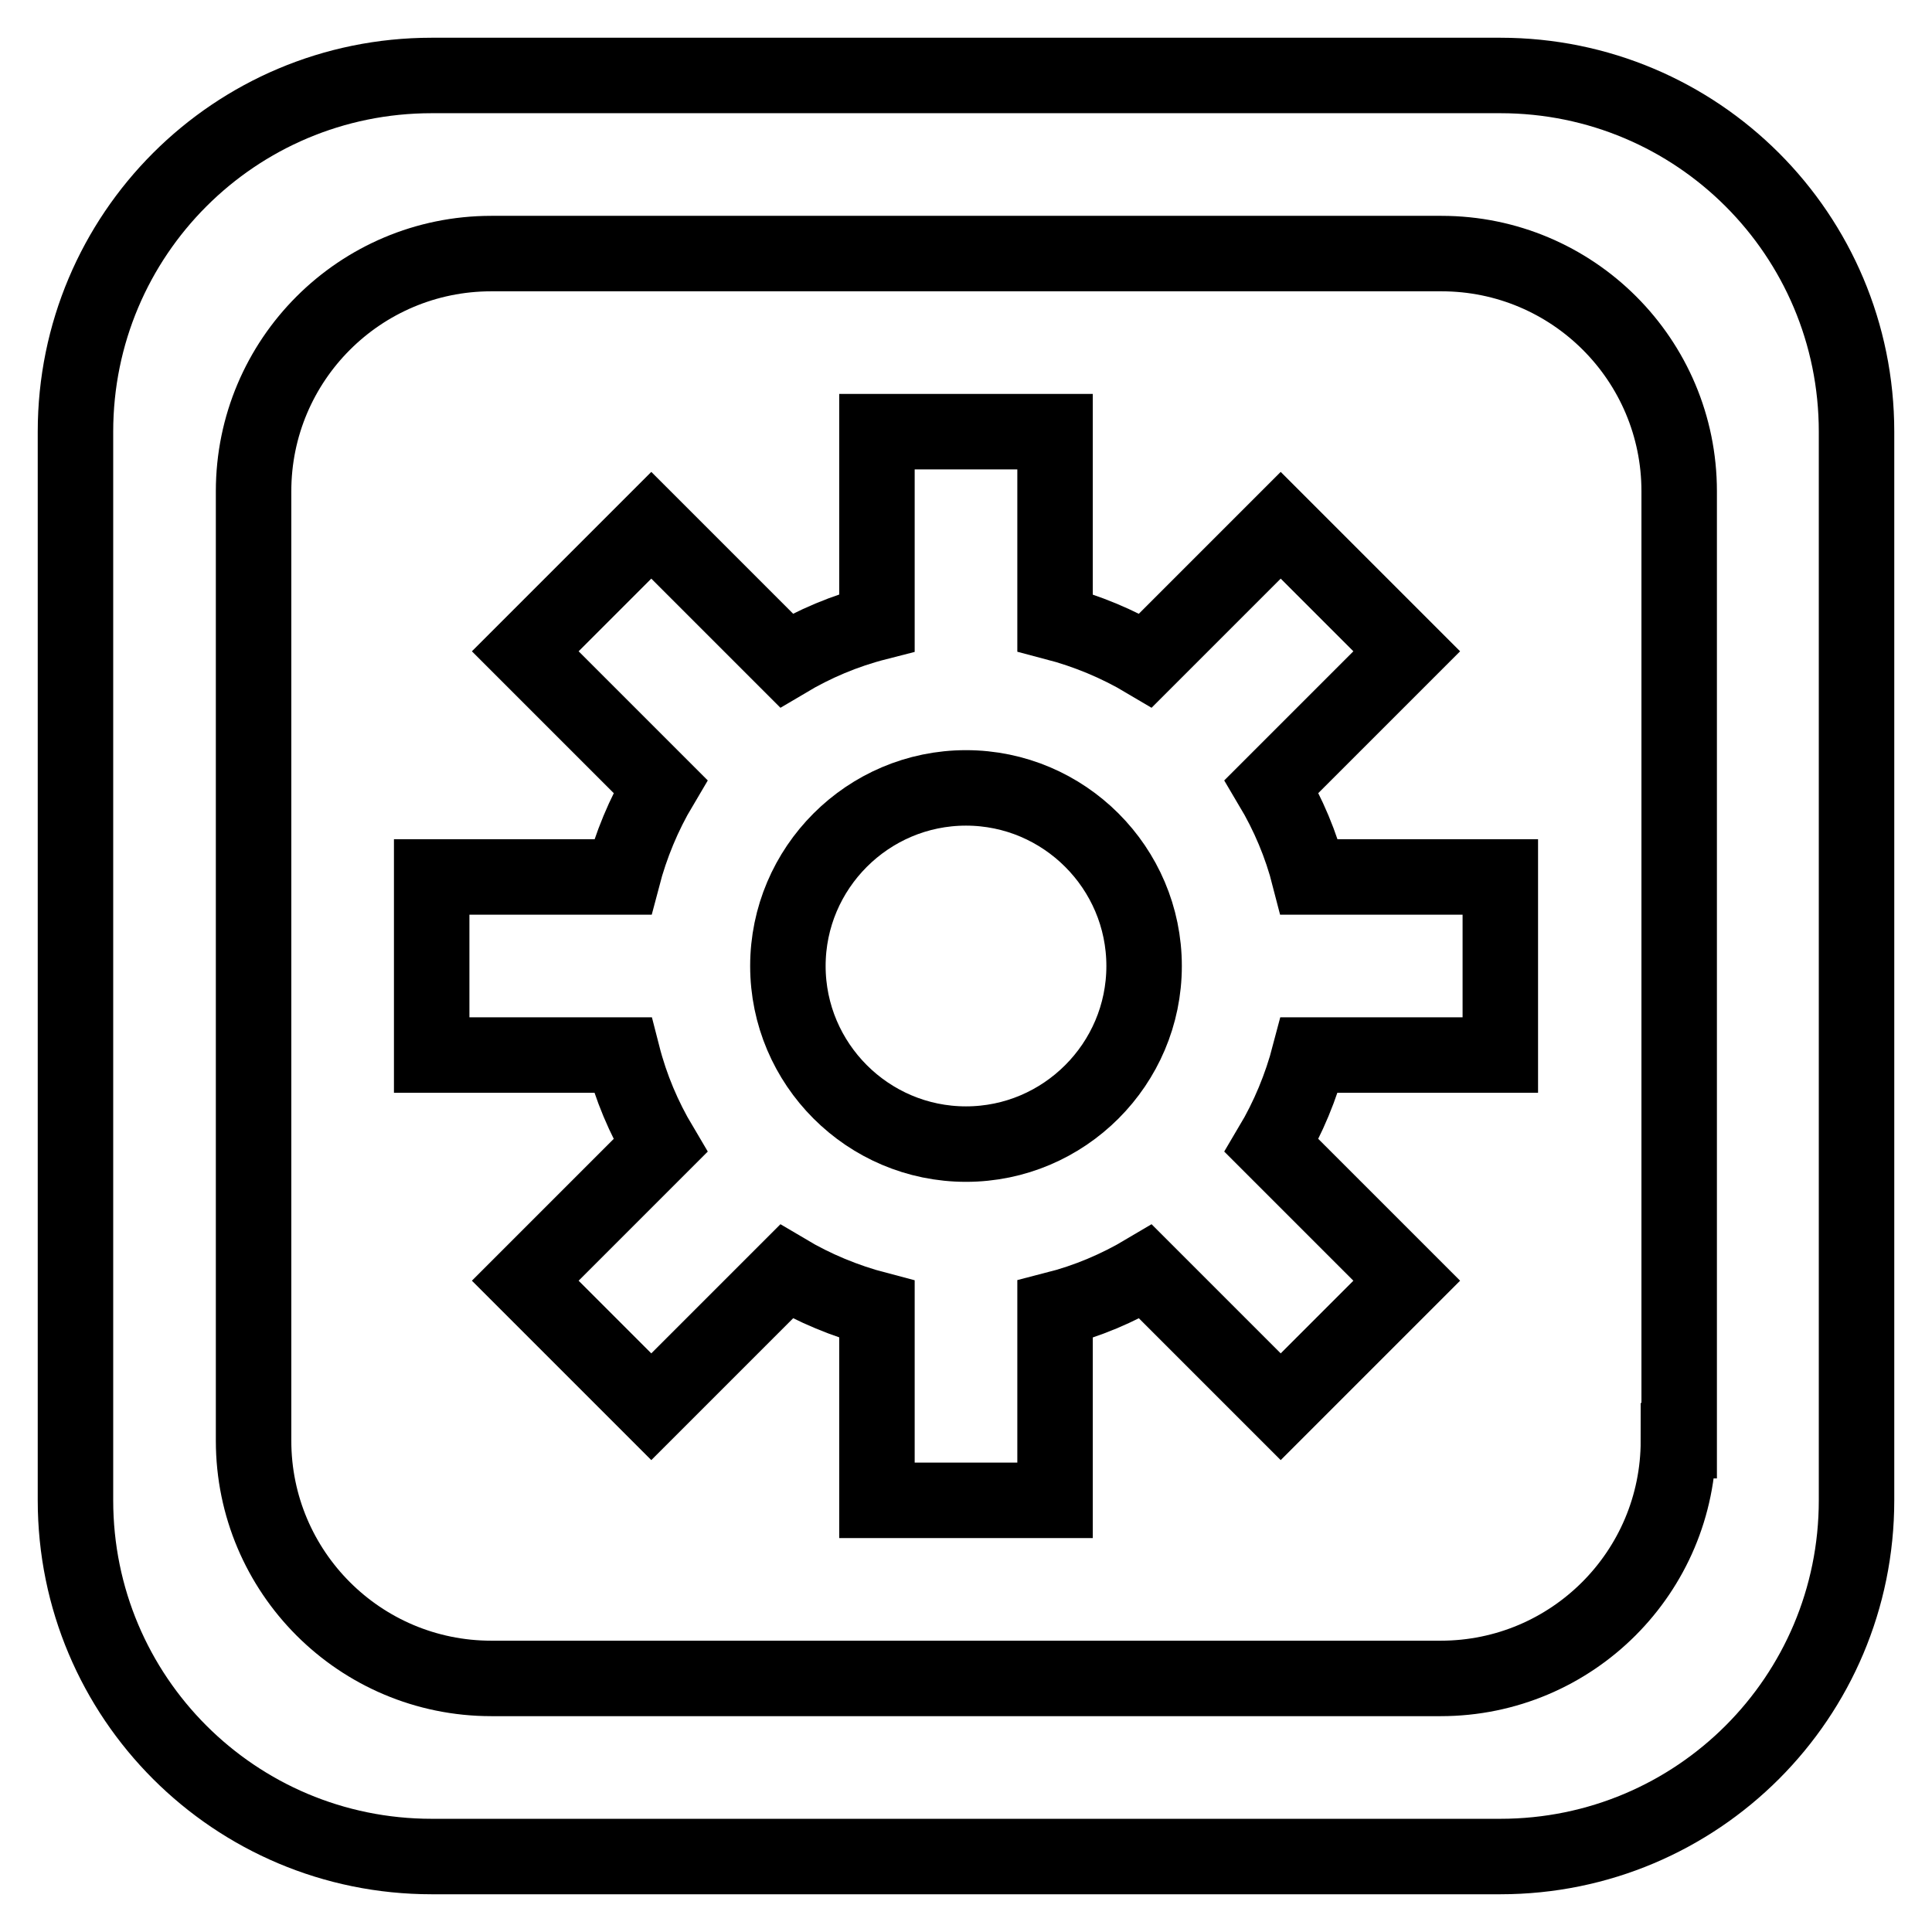
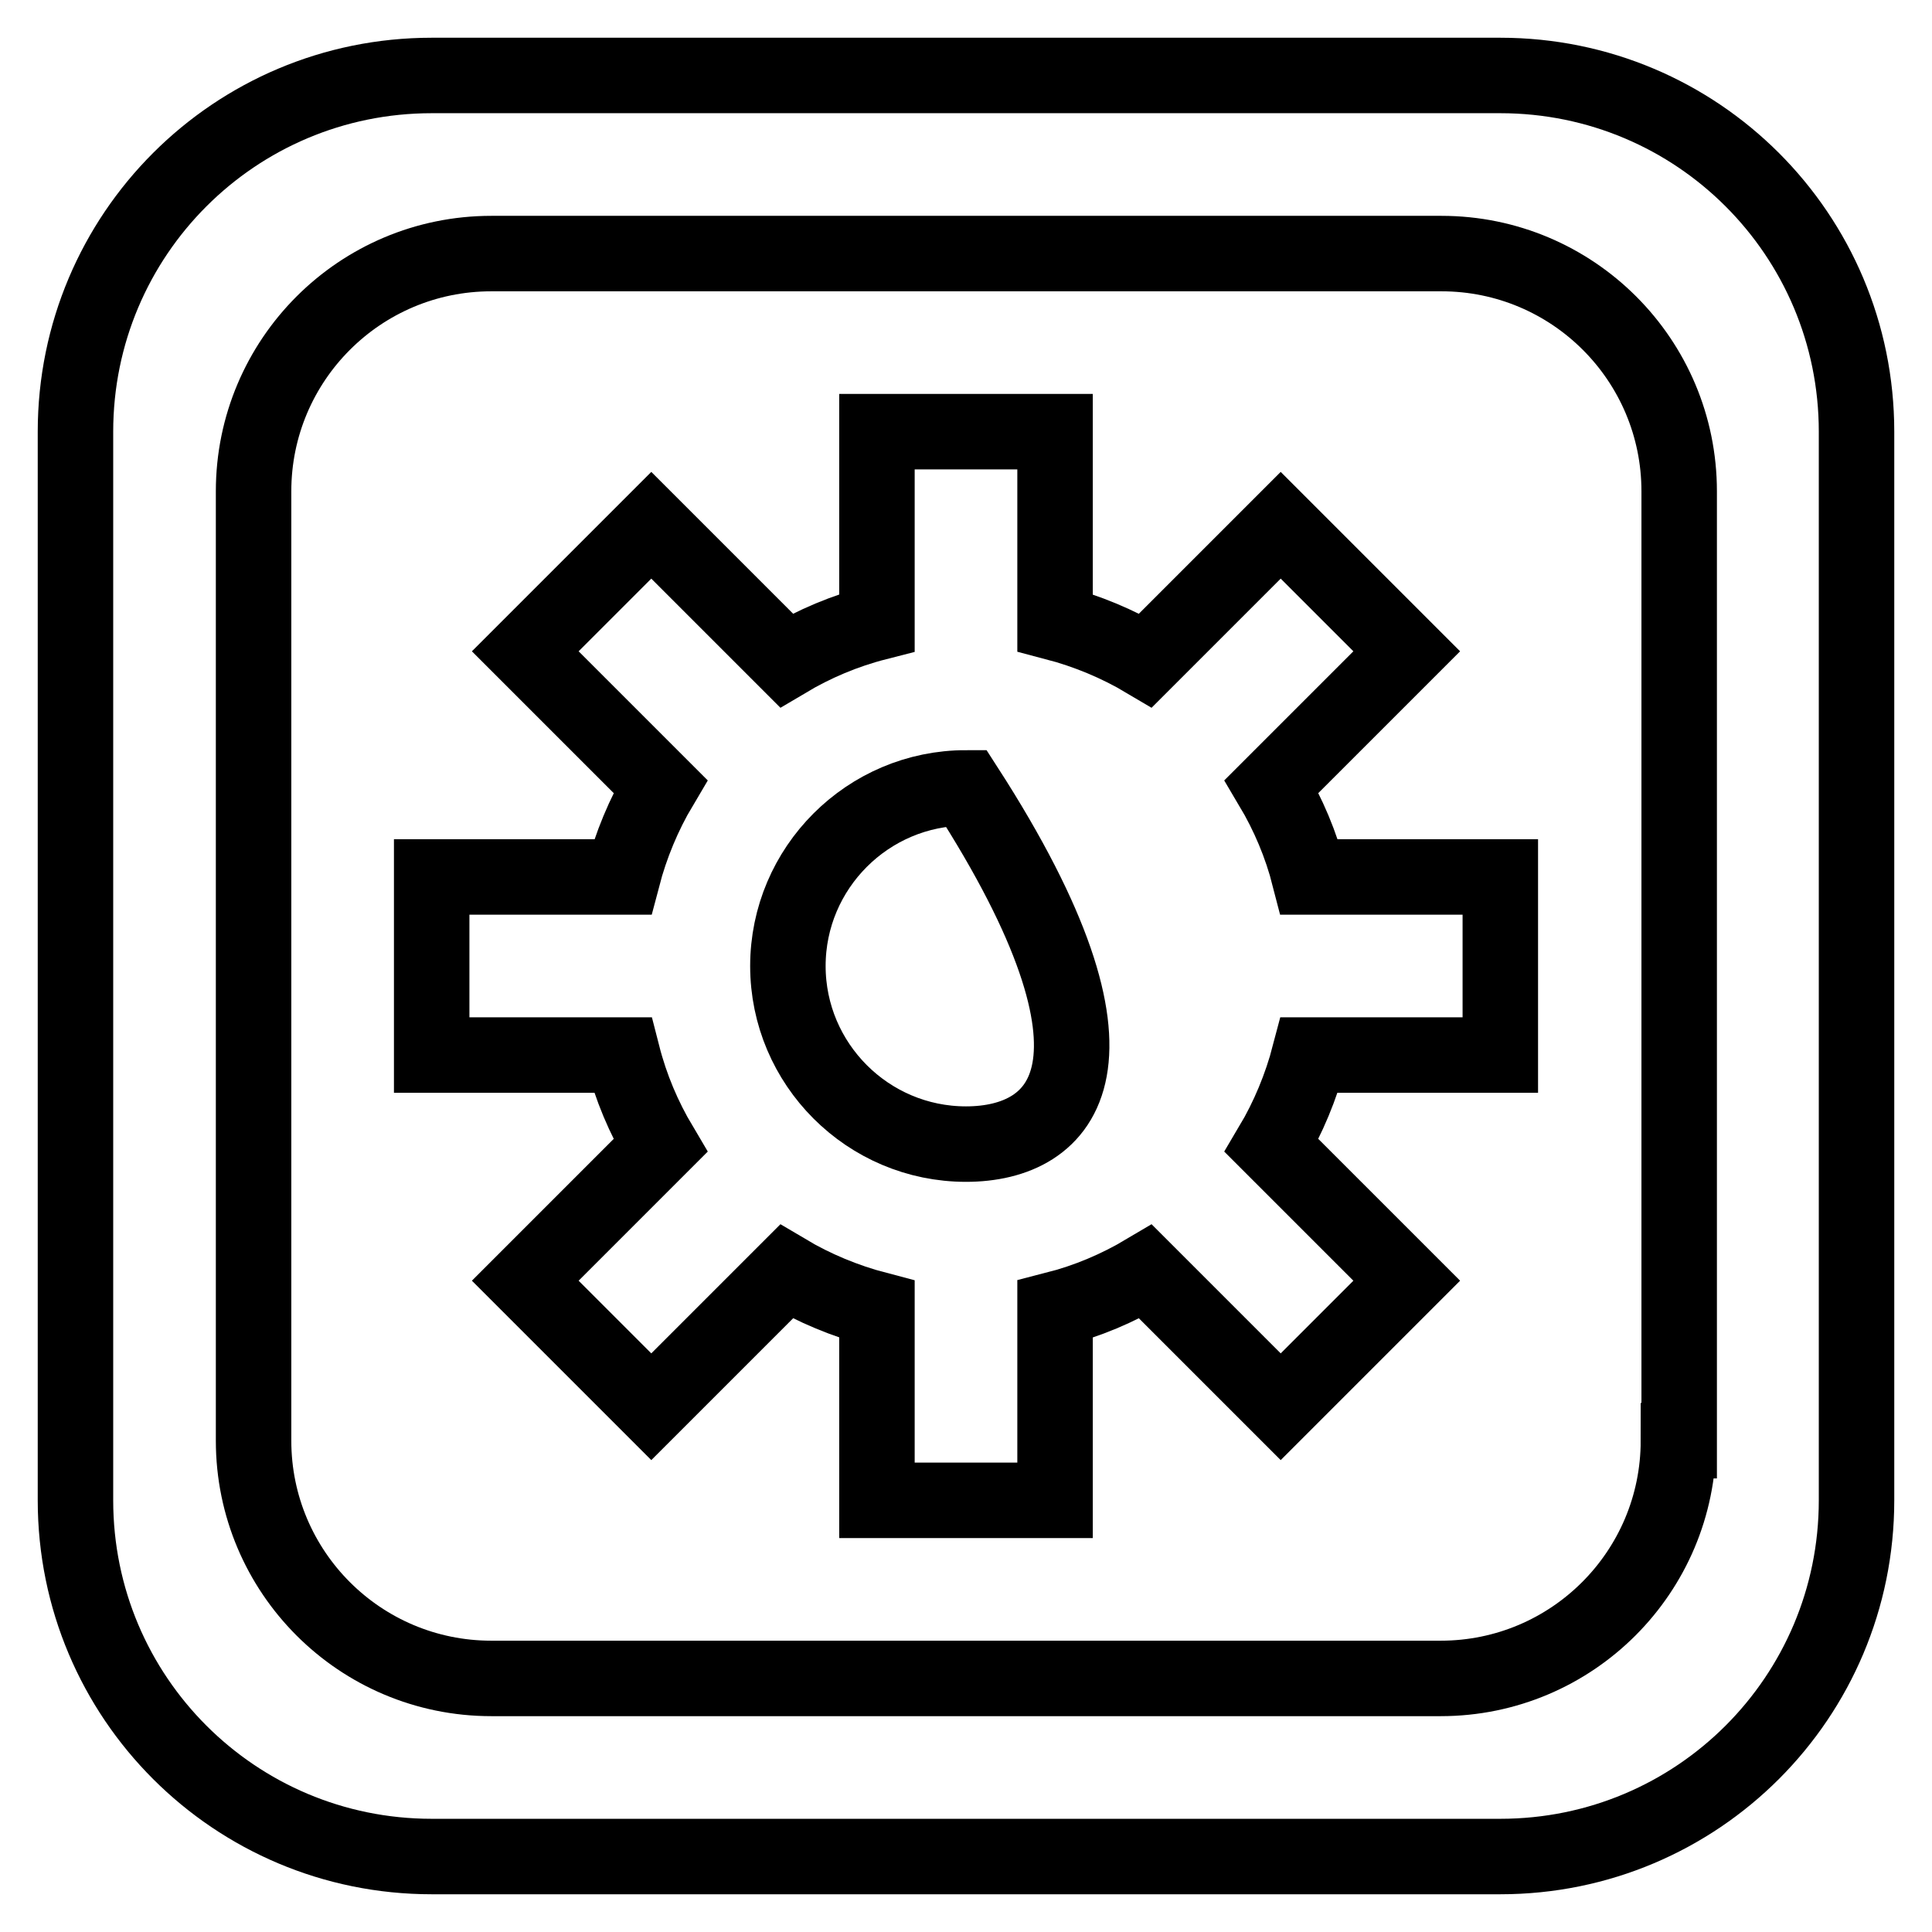
<svg xmlns="http://www.w3.org/2000/svg" version="1.1" x="0px" y="0px" viewBox="0 0 256 256" enable-background="new 0 0 256 256" xml:space="preserve">
  <g>
-     <path stroke-width="10" fill-opacity="0" stroke="#000000" d="M198.8,10H57.2C31.1,10,10,31.1,10,57.2v141.6c0,26.1,21.1,47.2,47.2,47.2h141.6 c26.1,0,47.2-21.1,47.2-47.2V57.2C246,31.1,224.9,10,198.8,10z M222.4,190.9c0,17.4-14.1,31.5-31.5,31.5H65.1 c-17.4,0-31.5-14.1-31.5-31.5V65.1c0-17.4,14.1-31.5,31.5-31.5h125.9c17.4,0,31.5,14.1,31.5,31.5V190.9z M168.5,104.2l17.9-17.9 l-16.7-16.7l-17.9,17.9c-3.7-2.2-7.8-3.9-12-5V57.2h-23.6v25.3c-4.3,1.1-8.3,2.8-12,5L86.3,69.6L69.6,86.3l17.9,17.9 c-2.2,3.7-3.9,7.8-5,12H57.2v23.6h25.3c1.1,4.3,2.8,8.3,5,12l-17.9,17.9l16.7,16.7l17.9-17.9c3.7,2.2,7.8,3.9,12,5v25.3h23.6v-25.3 c4.3-1.1,8.3-2.8,12-5l17.9,17.9l16.7-16.7l-17.9-17.9c2.2-3.7,3.9-7.8,5-12h25.3v-23.6h-25.3C172.4,111.9,170.7,107.9,168.5,104.2 z M128,151.6c-13,0-23.6-10.6-23.6-23.6c0-13,10.6-23.6,23.6-23.6c13,0,23.6,10.6,23.6,23.6C151.6,141,141,151.6,128,151.6z" />
+     <path stroke-width="10" fill-opacity="0" stroke="#000000" d="M198.8,10H57.2C31.1,10,10,31.1,10,57.2v141.6c0,26.1,21.1,47.2,47.2,47.2h141.6 c26.1,0,47.2-21.1,47.2-47.2V57.2C246,31.1,224.9,10,198.8,10z M222.4,190.9c0,17.4-14.1,31.5-31.5,31.5H65.1 c-17.4,0-31.5-14.1-31.5-31.5V65.1c0-17.4,14.1-31.5,31.5-31.5h125.9c17.4,0,31.5,14.1,31.5,31.5V190.9z M168.5,104.2l17.9-17.9 l-16.7-16.7l-17.9,17.9c-3.7-2.2-7.8-3.9-12-5V57.2h-23.6v25.3c-4.3,1.1-8.3,2.8-12,5L86.3,69.6L69.6,86.3l17.9,17.9 c-2.2,3.7-3.9,7.8-5,12H57.2v23.6h25.3c1.1,4.3,2.8,8.3,5,12l-17.9,17.9l16.7,16.7l17.9-17.9c3.7,2.2,7.8,3.9,12,5v25.3h23.6v-25.3 c4.3-1.1,8.3-2.8,12-5l17.9,17.9l16.7-16.7l-17.9-17.9c2.2-3.7,3.9-7.8,5-12h25.3v-23.6h-25.3C172.4,111.9,170.7,107.9,168.5,104.2 z M128,151.6c-13,0-23.6-10.6-23.6-23.6c0-13,10.6-23.6,23.6-23.6C151.6,141,141,151.6,128,151.6z" />
  </g>
</svg>